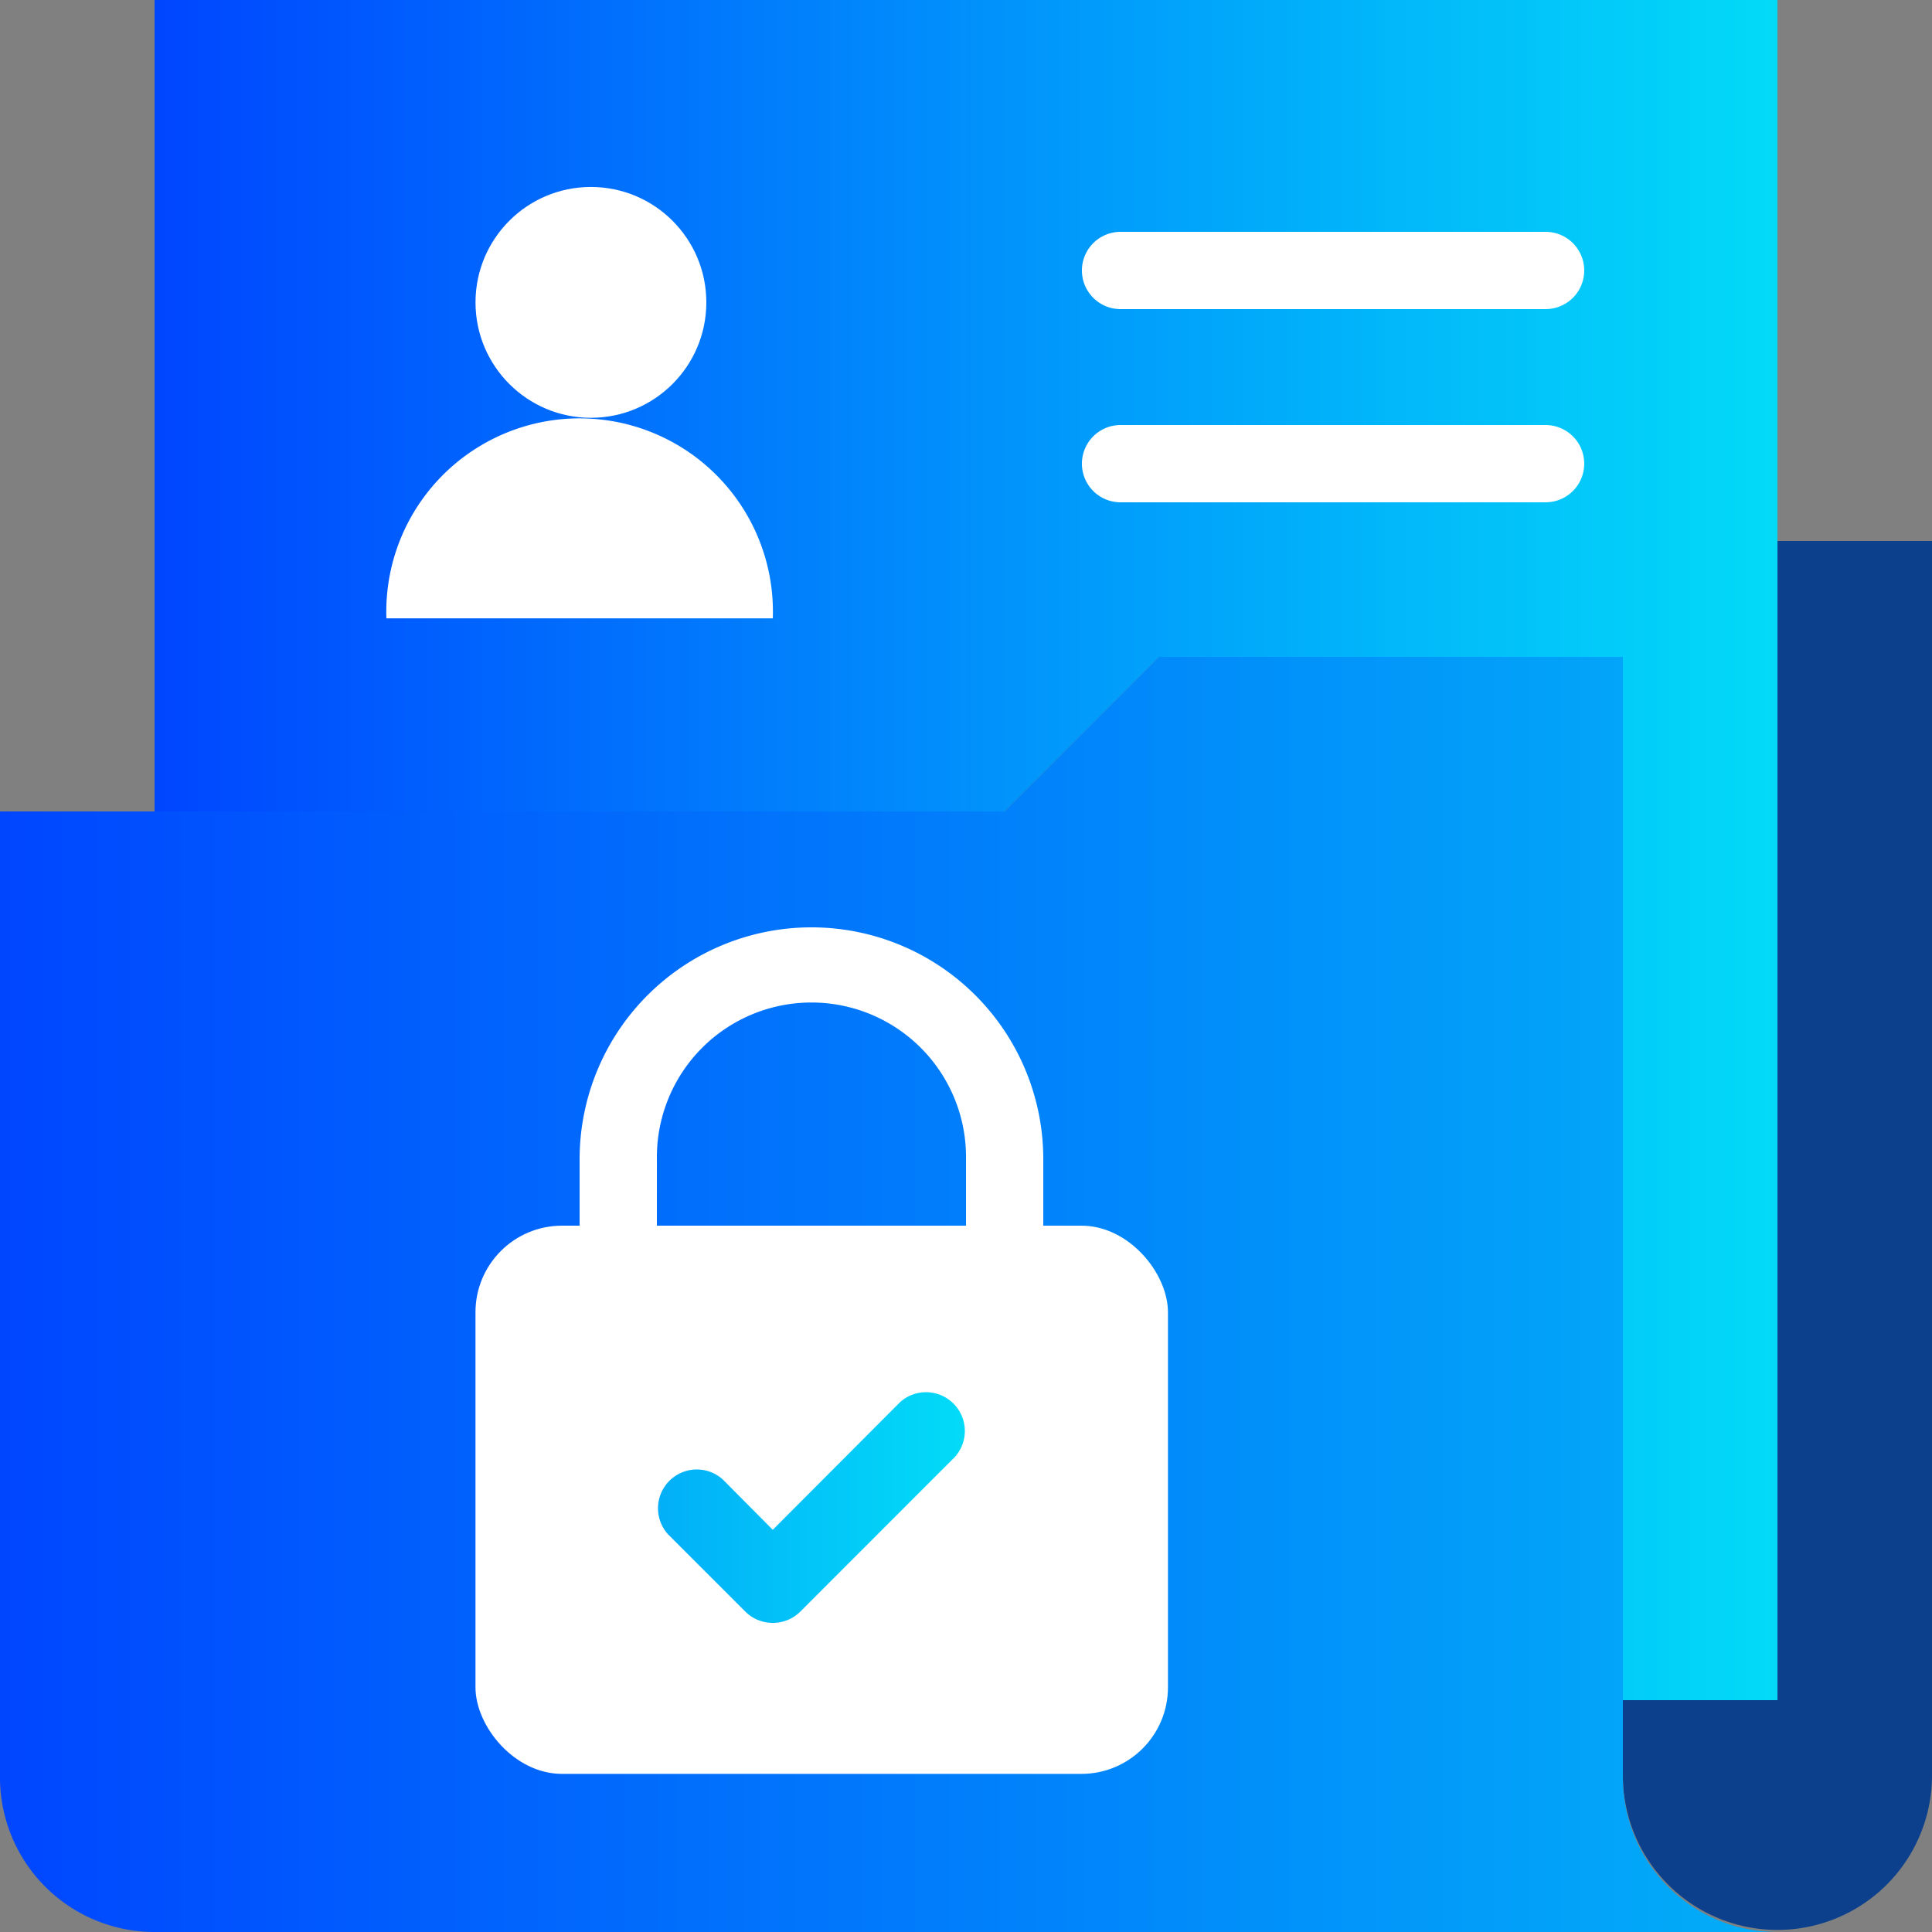
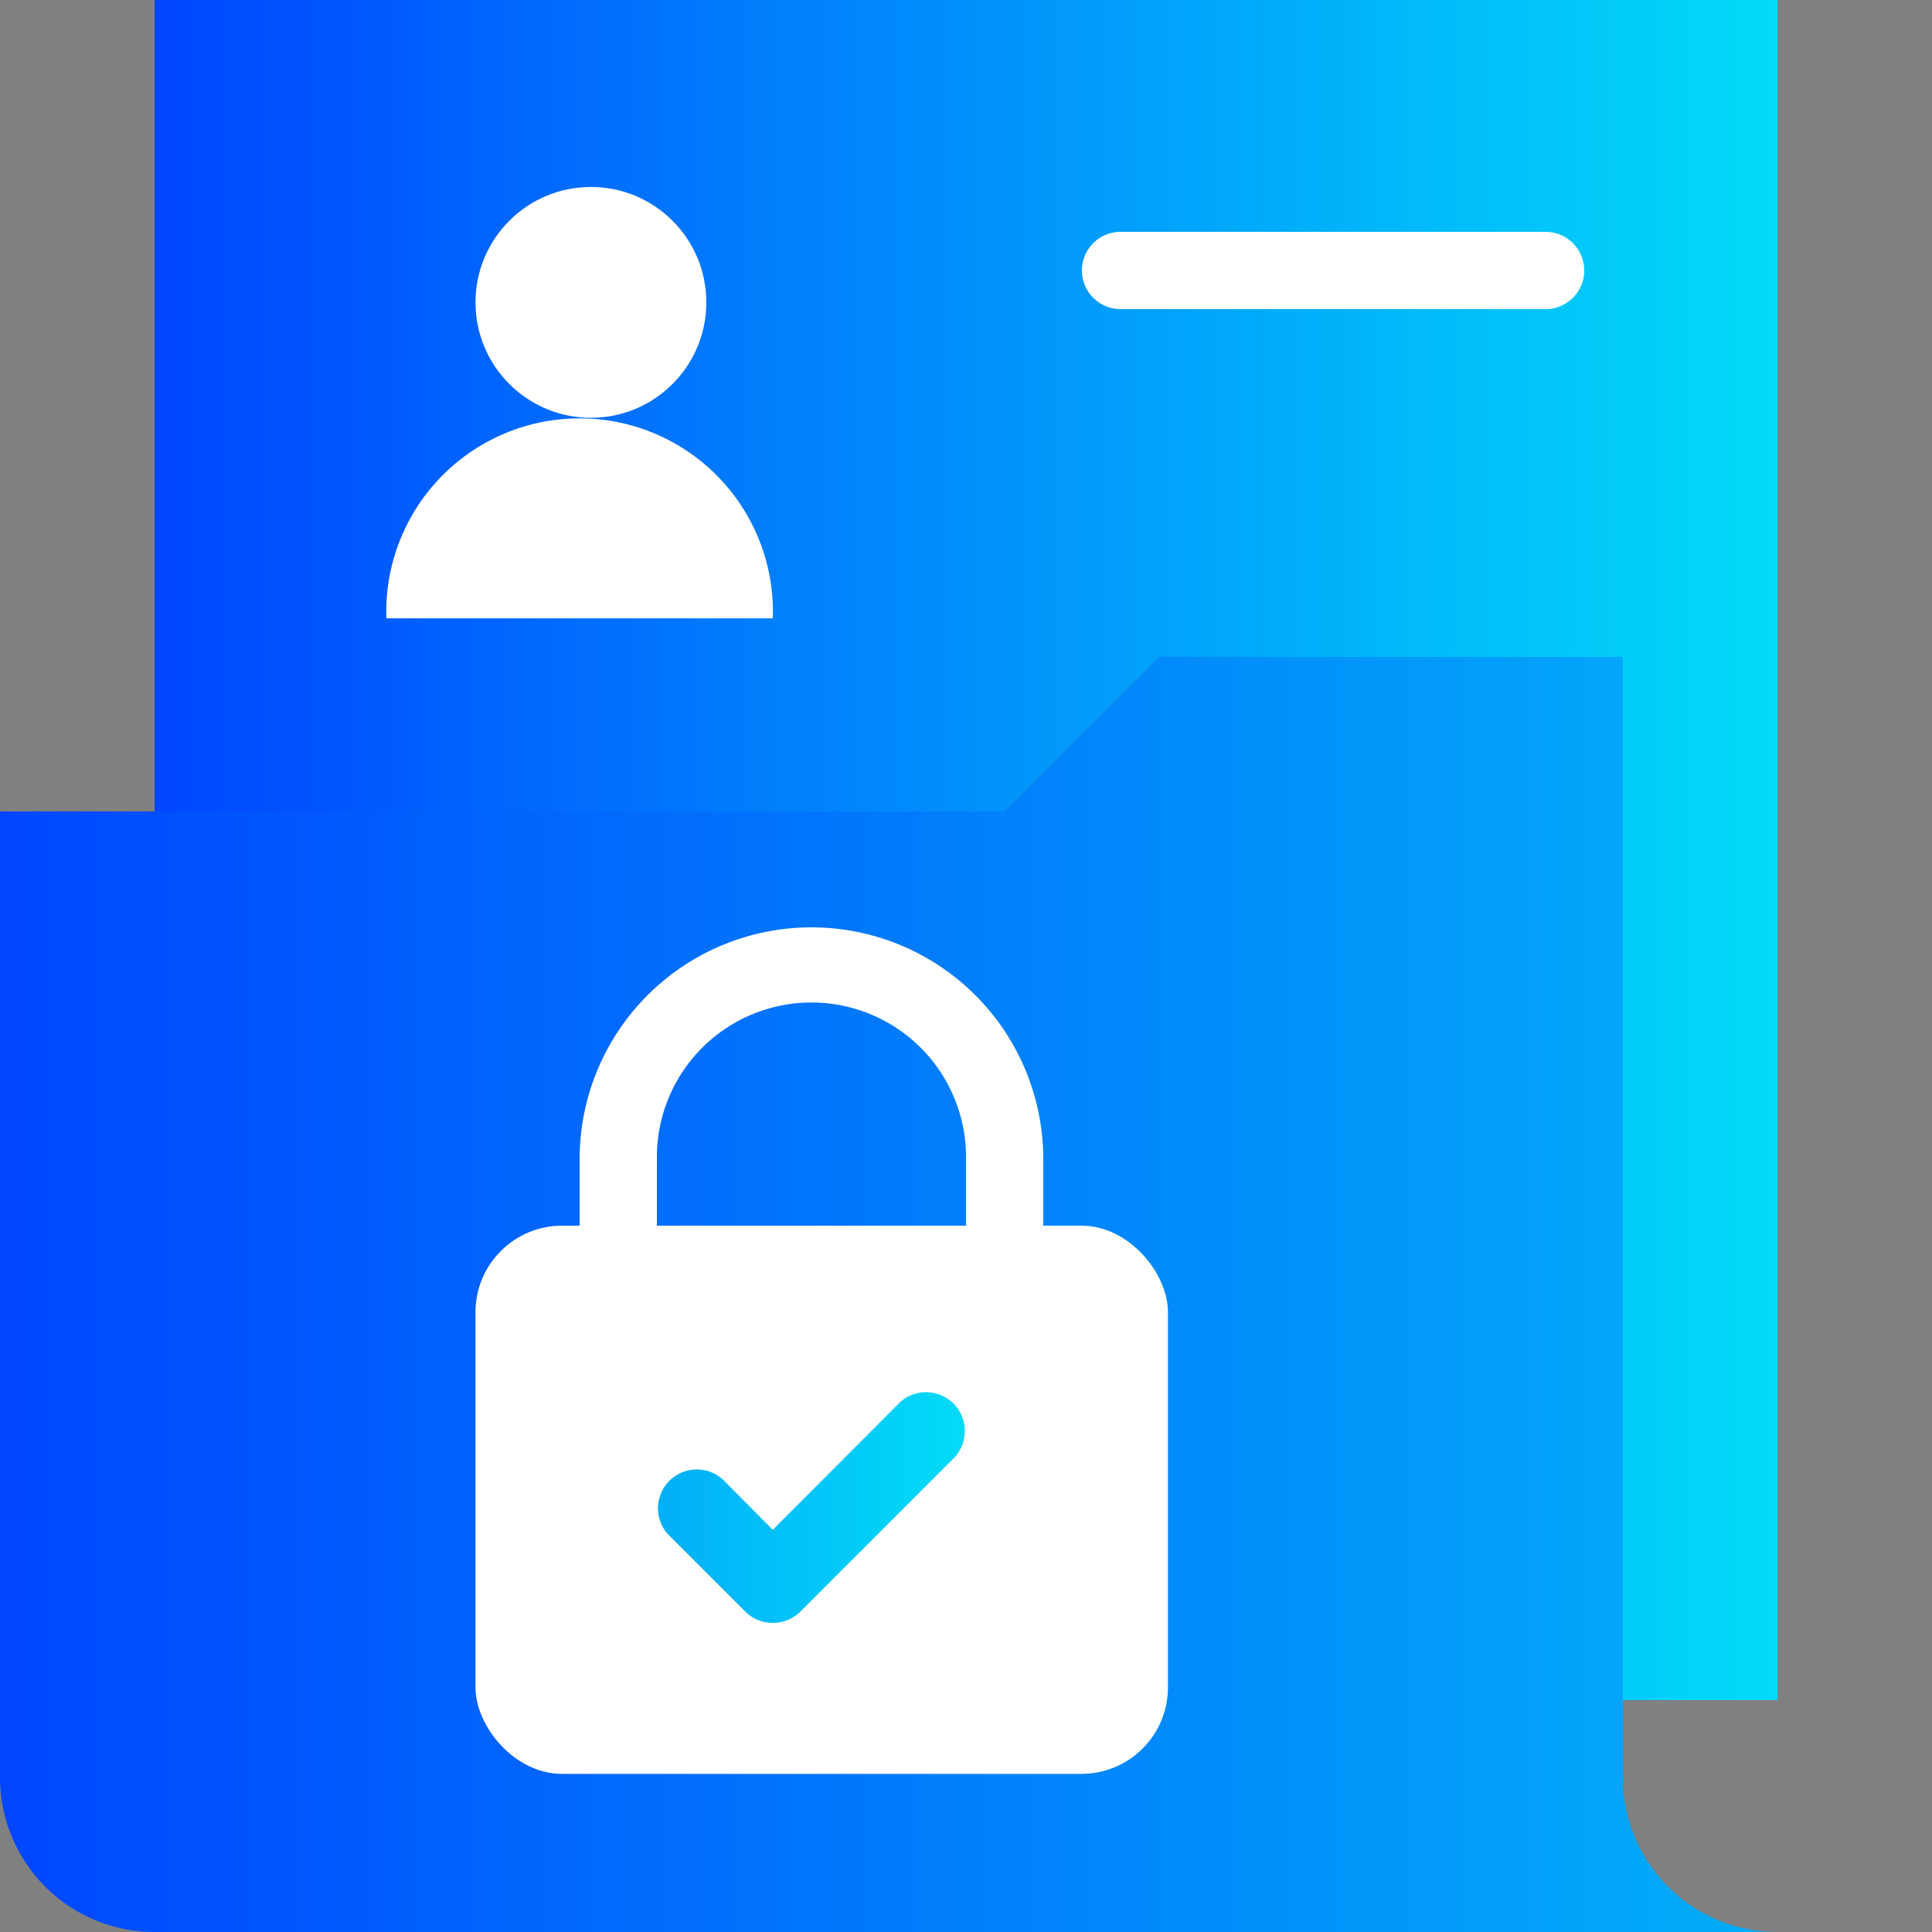
<svg xmlns="http://www.w3.org/2000/svg" width="66.959" height="66.959" viewBox="0 0 66.959 66.959">
  <rect x="0" y="0" width="66.959" height="66.959" fill="#808080" stroke="none" />
  <defs>
    <linearGradient id="linear-gradient" y1="0.5" x2="1" y2="0.5" gradientUnits="objectBoundingBox">
      <stop offset="0" stop-color="#0045ff" />
      <stop offset="1" stop-color="#02dbf8" />
    </linearGradient>
    <linearGradient id="linear-gradient-2" y1="0.5" x2="1" y2="0.5" gradientUnits="objectBoundingBox">
      <stop offset="0" stop-color="#0045ff" />
      <stop offset="1" stop-color="#02aff8" />
    </linearGradient>
    <linearGradient id="linear-gradient-3" x1="0.001" y1="0.5" x2="0.999" y2="0.5" gradientUnits="objectBoundingBox">
      <stop offset="0" stop-color="#02aff8" />
      <stop offset="1" stop-color="#02dbf8" />
    </linearGradient>
  </defs>
  <g id="folder" transform="translate(-7 -7)">
-     <path id="Path_77" data-name="Path 77" d="M59.713,21V63.854a5.357,5.357,0,0,1-10.713,0V61.175h5.357V21Z" transform="translate(14.246 4.749)" fill="#0c408d" />
    <path id="Path_78" data-name="Path 78" d="M67.246,7V65.924H61.889V29.766H45.819l-5.357,5.357H11V7Z" transform="translate(1.357 0)" fill="url(#linear-gradient)" />
    <path id="Path_79" data-name="Path 79" d="M68.6,68.193H12.357A5.357,5.357,0,0,1,7,62.836V29.357H41.819L47.175,24h16.07V62.836A5.357,5.357,0,0,0,68.6,68.193Z" transform="translate(0 5.766)" fill="url(#linear-gradient-2)" />
    <rect id="Rectangle_9" data-name="Rectangle 9" width="24" height="19" rx="3" transform="translate(23.479 49.479)" fill="#fff" />
    <path id="Path_80" data-name="Path 80" d="M36.731,44.392H23.339A1.339,1.339,0,0,1,22,43.053V39.035a8.035,8.035,0,1,1,16.07,0v4.018A1.339,1.339,0,0,1,36.731,44.392ZM24.678,41.713H35.392V39.035a5.357,5.357,0,1,0-10.713,0Z" transform="translate(5.088 8.14)" fill="#fff" />
    <path id="Path_81" data-name="Path 81" d="M28.019,51.036a1.339,1.339,0,0,1-.951-.388L24.39,47.97a1.345,1.345,0,0,1,1.9-1.9l1.728,1.741,4.406-4.419a1.345,1.345,0,0,1,1.9,1.9L28.97,50.648a1.339,1.339,0,0,1-.951.388Z" transform="translate(5.765 12.209)" fill="url(#linear-gradient-3)" />
    <g id="Group_45" data-name="Group 45" transform="translate(20.392 13.696)">
      <path id="Path_82" data-name="Path 82" d="M30.392,24.7H17a6.7,6.7,0,1,1,13.392,0Z" transform="translate(-17 -9.965)" fill="#fff" />
      <circle id="Ellipse_14" data-name="Ellipse 14" cx="4" cy="4" r="4" transform="translate(3.088 -0.216)" fill="#fff" />
      <path id="Path_83" data-name="Path 83" d="M51.07,15.678H36.339a1.339,1.339,0,1,1,0-2.678H51.07a1.339,1.339,0,1,1,0,2.678Z" transform="translate(-10.895 -11.661)" fill="#fff" />
-       <path id="Path_84" data-name="Path 84" d="M51.07,20.678H36.339a1.339,1.339,0,1,1,0-2.678H51.07a1.339,1.339,0,1,1,0,2.678Z" transform="translate(-10.895 -9.965)" fill="#fff" />
    </g>
  </g>
</svg>